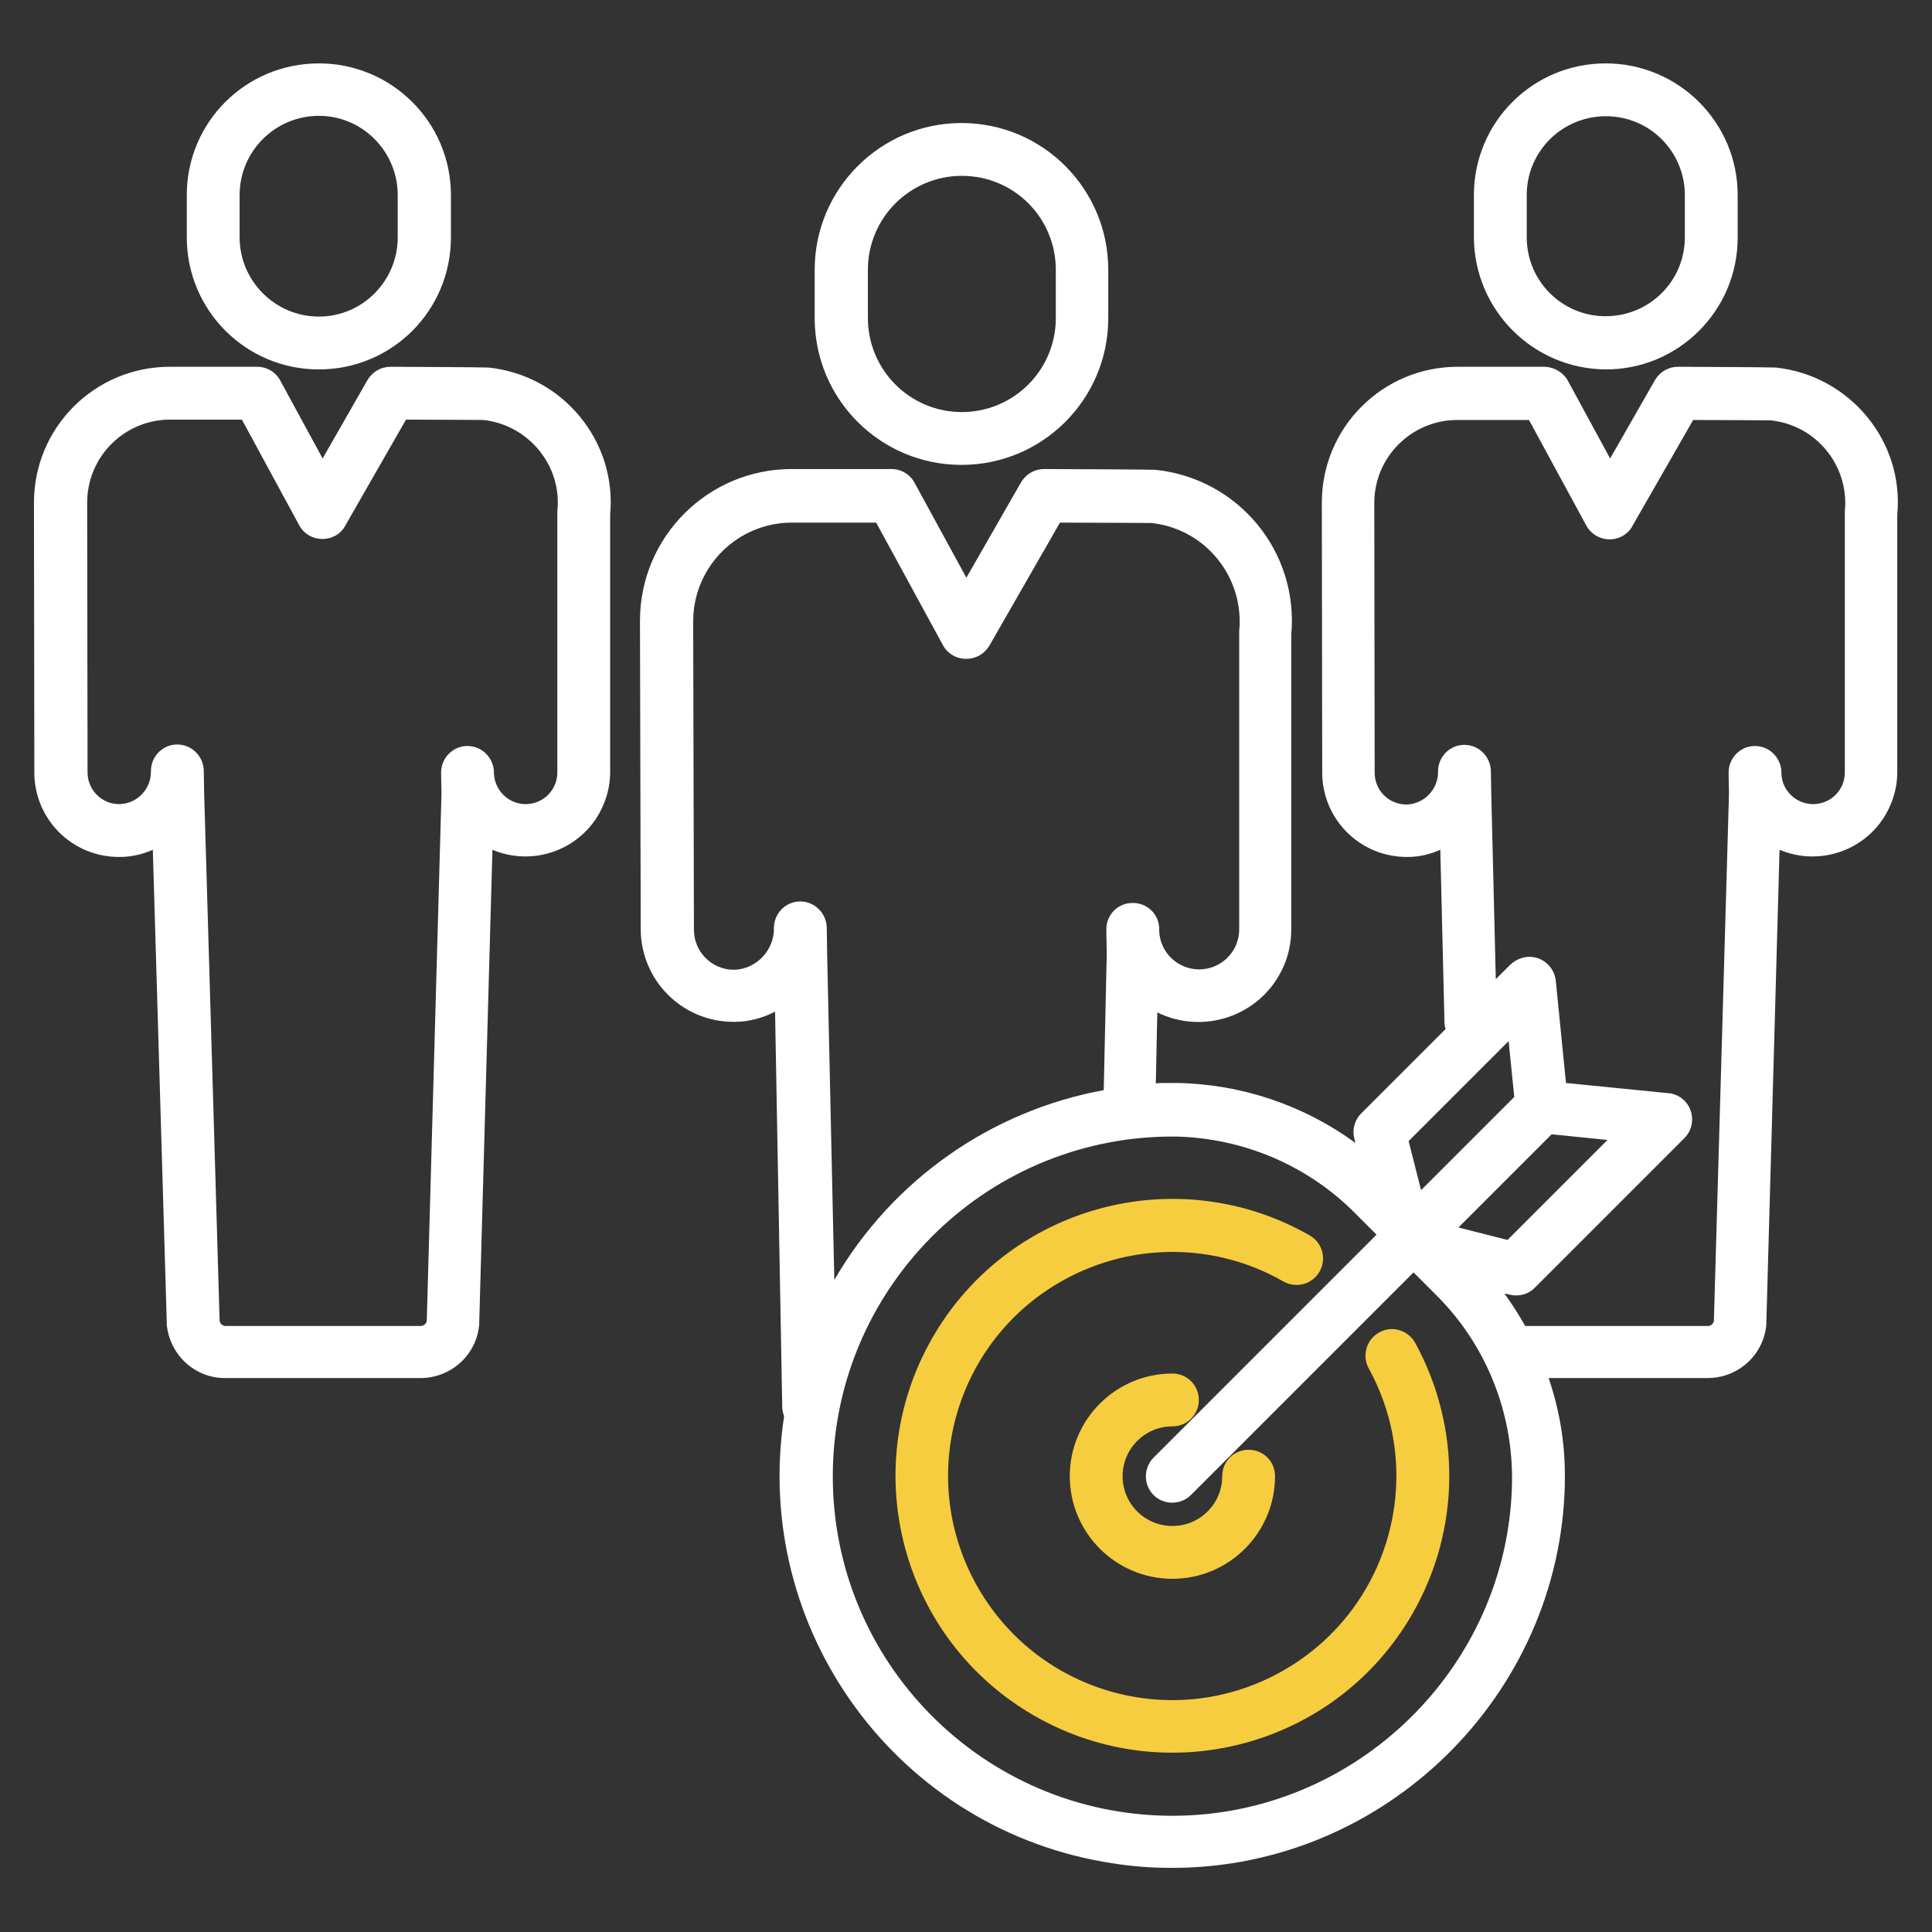
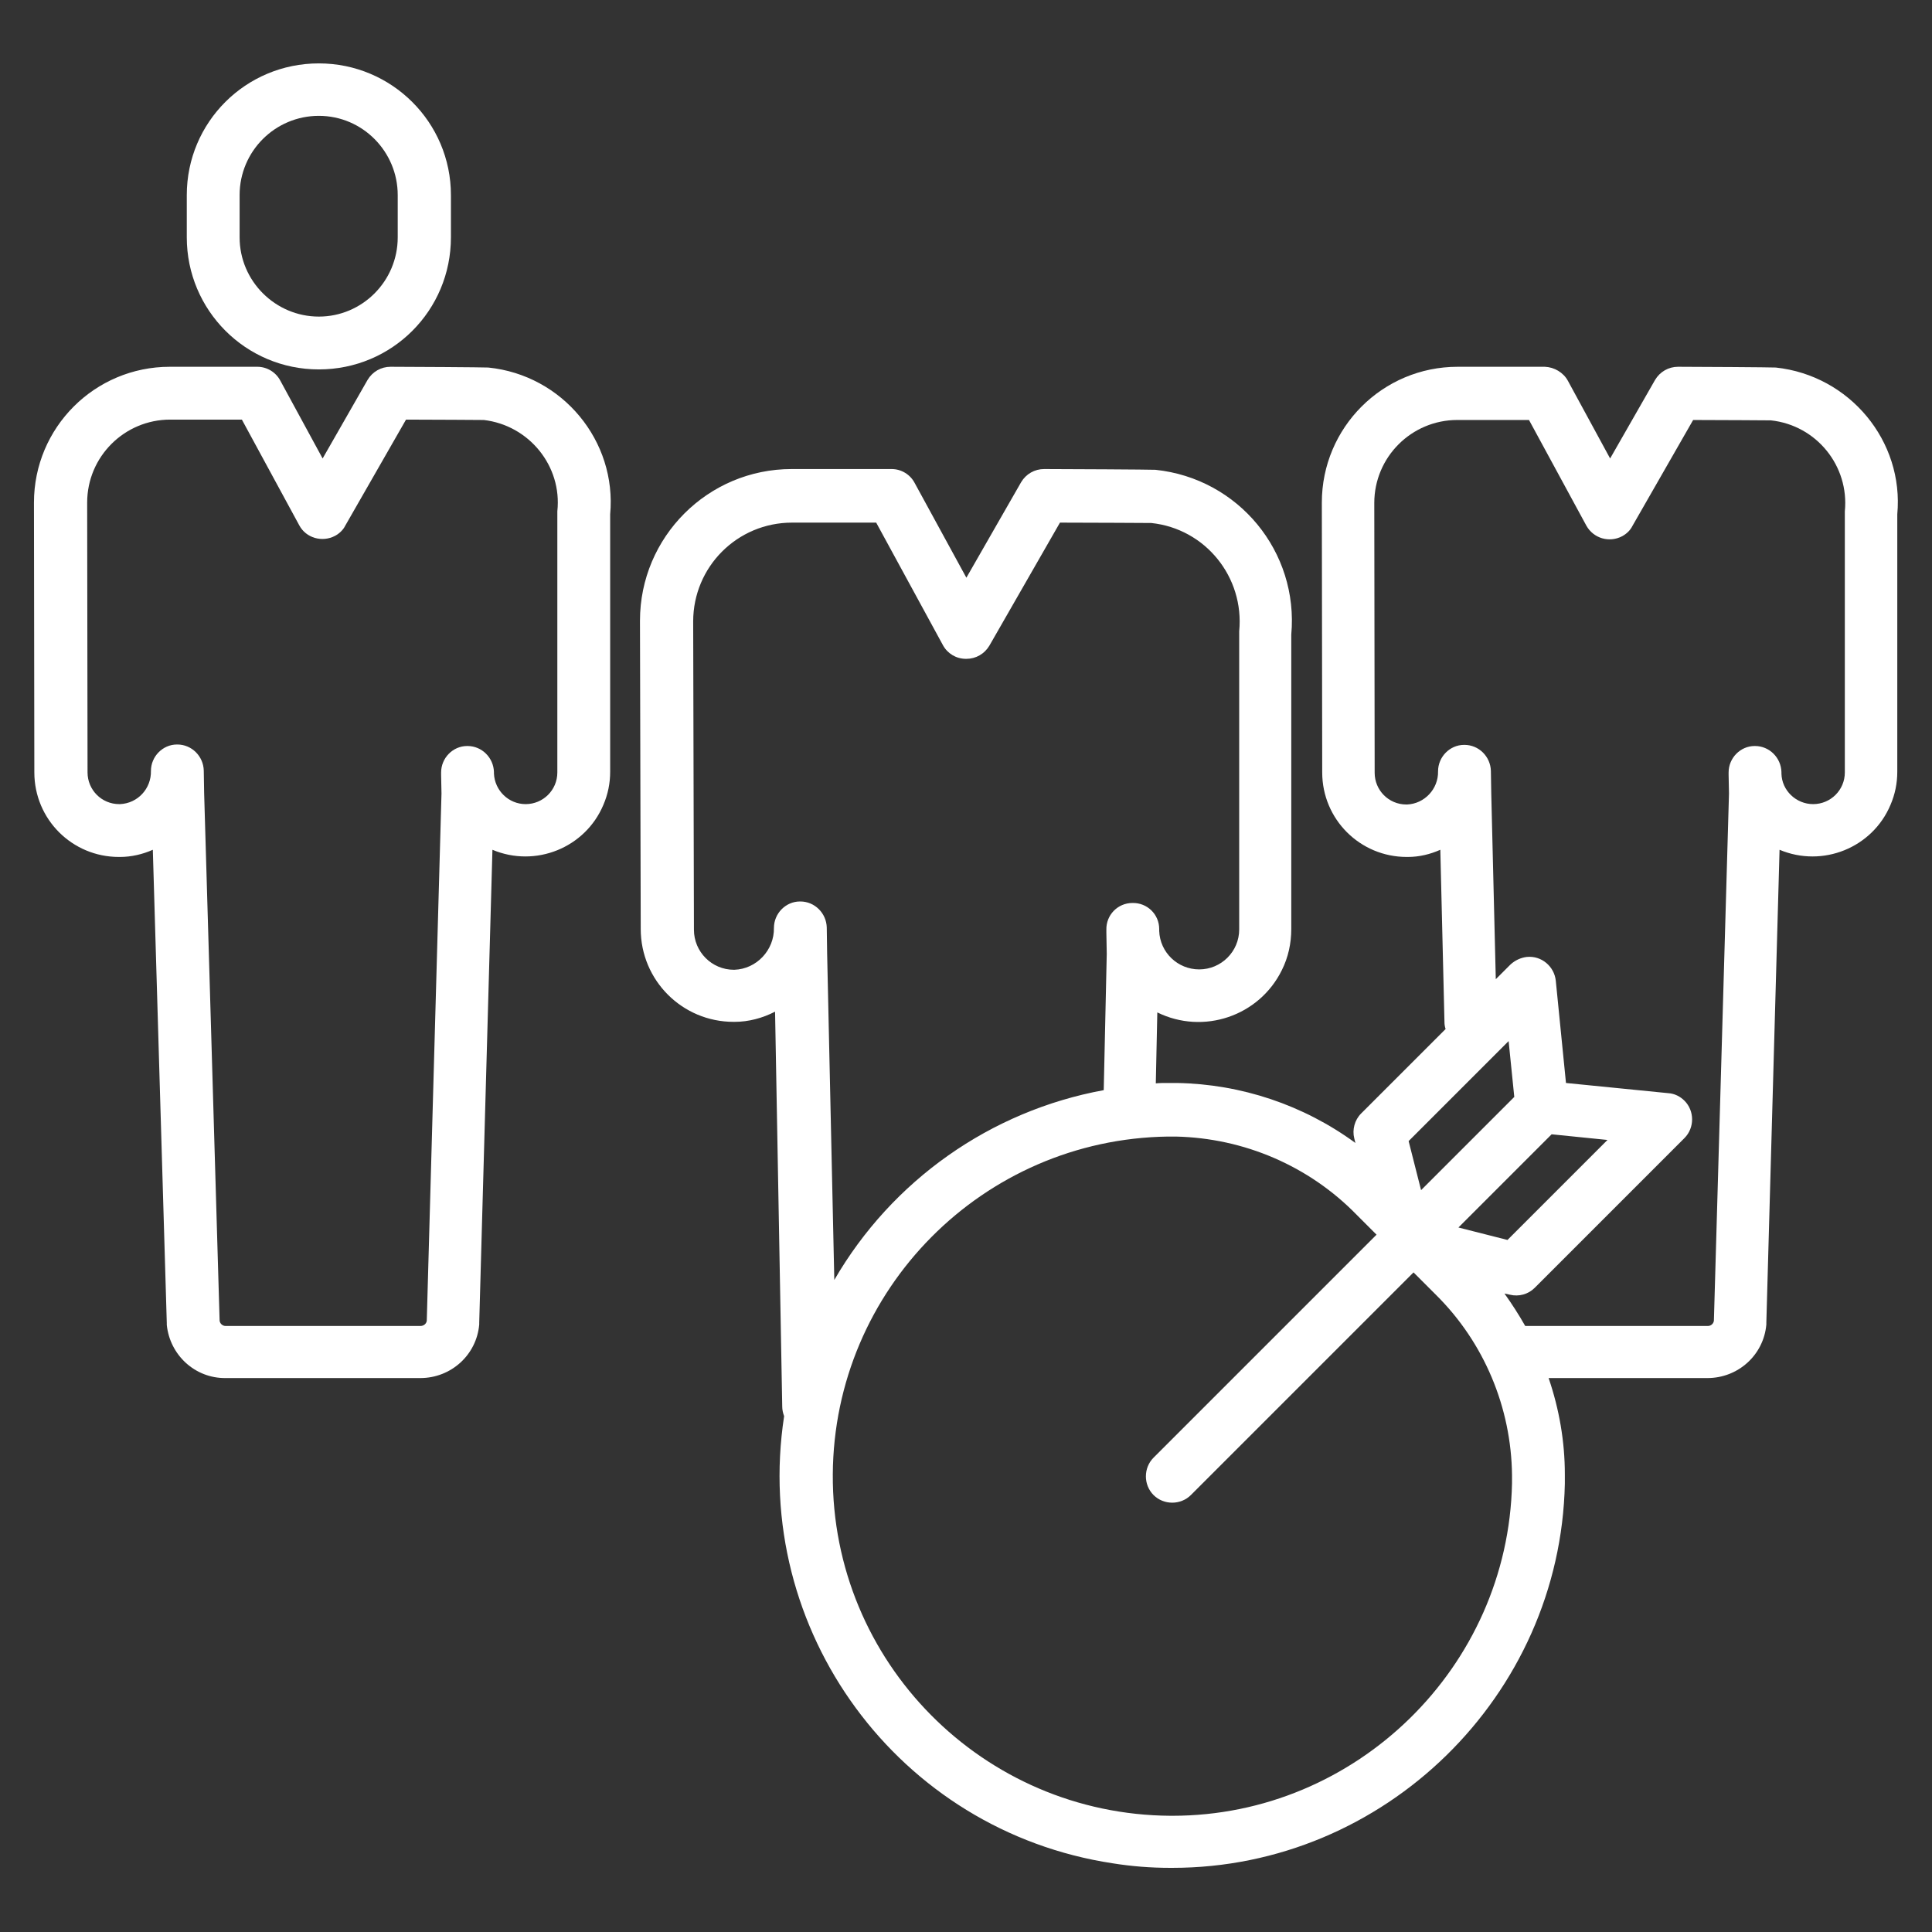
<svg xmlns="http://www.w3.org/2000/svg" version="1.1" id="Layer_1" x="0px" y="0px" viewBox="0 0 512 512" style="enable-background:new 0 0 512 512;" xml:space="preserve">
  <rect x="0" y="0" width="512" height="512" fill="#333333" stroke="none" />
  <style type="text/css">
	.st0{fill:#FFFFFF;}
	.st1{fill:#F6CD3E;}
</style>
  <g>
    <title class="active-path" style="">Target customers</title>
-     <path class="st0" d="M215.9,71.5v12.8c0,21.5,17.4,38.9,38.9,38.9s38.9-17.4,38.9-38.9c0,0,0,0,0,0V71.5   c0-21.5-17.4-38.9-38.9-38.9C233.4,32.6,215.9,50,215.9,71.5C215.9,71.5,215.9,71.5,215.9,71.5z M279.8,71.5v12.8   c0,13.8-11.2,24.9-24.9,24.9c-13.8,0-24.9-11.2-24.9-24.9V71.5c0-13.8,11.2-24.9,24.9-24.9l0,0C268.7,46.6,279.8,57.7,279.8,71.5z" />
-     <path class="st0" d="M425.6,97.9c19.3,0,34.9-15.7,34.9-34.9V51.7c0-19.3-15.7-34.9-35-34.9c-19.3,0-34.9,15.6-34.9,34.9v11.2   C390.7,82.2,406.3,97.8,425.6,97.9z M404.6,51.7c0-11.6,9.4-20.9,21-20.9c11.6,0,20.9,9.4,20.9,20.9v11.2c0,11.6-9.4,20.9-21,20.9   c-11.6,0-20.9-9.4-20.9-20.9V51.7z" />
    <path class="st0" d="M470.6,97.4c-0.4,0-1.3-0.1-25.9-0.2h0c-2.5,0-4.8,1.3-6.1,3.5l-11.9,20.8l-11.2-20.6   c-1.2-2.2-3.6-3.6-6.1-3.7h-23.1c-19.9,0-36,16.1-36,36c0,1,0.1,68.6,0.1,71.5c0,12.4,10,22.4,22.4,22.4h0.3c3,0,5.9-0.7,8.6-1.9   l1.1,45.7c0,0.6,0.1,1.2,0.3,1.8l-22.4,22.4c-1.7,1.7-2.4,4.3-1.8,6.6l0.3,1.2c-13.8-10.1-30.3-15.6-47.3-15.9c-0.8,0-1.6,0-2.5,0   c-1,0-2.1,0-3.1,0.1l0.4-18.8c12.2,6,27,1,33-11.2c1.7-3.4,2.5-7.1,2.5-10.9v-78c2-22-14-41.4-36-43.7c-0.4,0-1.5-0.1-29.5-0.2h0   c-2.5,0-4.8,1.3-6.1,3.5l-14.5,25.3l-13.7-25.1c-1.2-2.3-3.6-3.7-6.1-3.7h-26.5c-22.2,0-40.2,18-40.2,40.2c0,1.1,0.2,78.4,0.2,81.7   c0,13.6,11,24.6,24.6,24.6h0.3c3.7,0,7.4-1,10.7-2.7l1.9,104.7c0,0.8,0.2,1.7,0.5,2.5c-8.7,56.8,30.3,109.9,87.1,118.5   c5,0.8,10.1,1.2,15.2,1.2h0.6c56.2,0,102.8-45.6,104-101.8c0-0.8,0-1.7,0-2.5c0-8.7-1.5-17.3-4.3-25.5h42.1   c8.1,0,14.9-6.1,15.6-14.2c0-0.2,0-0.3,0-0.5l3.5-125.3c11.4,4.8,24.6-0.5,29.4-11.9c1.2-2.8,1.8-5.7,1.8-8.8v-68.2   C504.6,116.9,490.2,99.5,470.6,97.4z M399.8,275.9l1.5,14.8l-24.7,24.7l-3.3-13L399.8,275.9z M386.5,325.3l24.7-24.7l14.8,1.5   l-26.5,26.5L386.5,325.3z M219.2,252.7l-0.1-6.9c-0.1-3.8-3.2-6.9-7-6.9H212c-3.8,0-6.9,3.2-6.9,7c0.1,5.9-4.6,10.9-10.5,11.1   c0,0-0.1,0-0.1,0c-5.9,0-10.6-4.8-10.6-10.6c0,0,0,0,0,0c0-0.8-0.2-80.6-0.2-81.7c0-14.5,11.7-26.2,26.2-26.2h22.3l17.7,32.5   c1.2,2.2,3.5,3.6,6.1,3.6h0.1c2.5,0,4.8-1.3,6.1-3.5l18.7-32.6c9.8,0,22.4,0.1,24.2,0.1c14.3,1.5,24.7,14.3,23.3,28.7   c0,0.2,0,0.5,0,0.7v78.3c0,5.9-4.8,10.6-10.6,10.6c-5.7,0-10.4-4.5-10.6-10.2l0-0.5c0-3.9-3.2-7-7.1-6.9c-3.9,0-7,3.2-6.9,7.1   c0,0.3,0,0.5,0,0.8l0.1,5.6l-0.8,36.1c-30,5.5-56.1,23.9-71.4,50.3L219.2,252.7z M400.7,393.1c-1,48.7-41.3,88.1-90,88.1h-0.5   c-49.7-0.3-89.8-40.8-89.5-90.5c0.3-49,39.8-88.8,88.8-89.5c0.4,0,0.8,0,1.2,0c0.3,0,0.6,0,0.9,0c18.1,0.4,35.3,7.8,47.9,20.7   l5.3,5.3l-59.1,59.1c-2.7,2.7-2.7,7.2,0,9.9s7.2,2.7,9.9,0l59-59l6,6c12.7,12.6,19.9,29.8,20.1,47.7   C400.7,391.6,400.7,392.4,400.7,393.1z M488.9,135.5c0,0.2,0,0.5,0,0.7v68.5c0,4.7-3.8,8.4-8.4,8.4c-4.5,0-8.3-3.6-8.4-8.1l0-0.4   c-0.1-3.8-3.2-6.9-7-6.9h-0.1c-3.8,0-6.9,3.2-6.9,7c0,0.2,0,0.5,0,0.7l0.1,4.9L454.2,350c-0.1,0.8-0.8,1.4-1.6,1.4h-48.4   c-1.7-3-3.5-5.8-5.5-8.6l1.4,0.3c2.4,0.6,4.9-0.1,6.6-1.8l39.7-39.7c2.7-2.7,2.7-7.2,0-9.9c-1.1-1.1-2.6-1.9-4.3-2l-27.1-2.7   l-2.7-27.1c-0.4-3.8-3.8-6.7-7.7-6.3c-1.6,0.2-3.1,0.9-4.3,2l-3.9,3.9l-1.2-49.2l-0.1-6c-0.1-3.8-3.2-6.9-7-6.9h-0.1   c-3.8,0-6.9,3.2-6.9,7c0.1,4.7-3.6,8.6-8.2,8.8h-0.2c-4.7,0-8.4-3.8-8.4-8.4c0-0.7-0.1-70.5-0.1-71.5c0-12.2,9.9-22,22-22h19   l15.2,28c1.9,3.4,6.1,4.6,9.5,2.8c1.1-0.6,2.1-1.5,2.7-2.7l16.1-28.1c8.4,0,18.9,0.1,20.6,0.1C481.4,112.7,490.1,123.5,488.9,135.5   L488.9,135.5z" />
    <path class="st0" d="M49.5,51.7v11.2c0,19.3,15.6,35,35,35s35-15.6,35-35V51.7c0-19.3-15.7-34.9-35-34.9   C65.1,16.8,49.5,32.4,49.5,51.7z M105.4,51.7v11.2c0,11.6-9.4,21-20.9,21s-21-9.4-21-21V51.7c0-11.6,9.4-21,21-21   S105.4,40.2,105.4,51.7z" />
    <path class="st0" d="M129.4,97.4c-0.4,0-1.3-0.1-25.9-0.2h0c-2.5,0-4.8,1.3-6.1,3.5l-11.9,20.8l-11.2-20.6   c-1.2-2.3-3.6-3.7-6.1-3.7H45c-19.9,0-36,16.1-36,36c0,1,0.1,68.6,0.1,71.5c0,12.4,10,22.4,22.4,22.4h0.3c3,0,6-0.7,8.7-1.9   l3.7,125.4c0,0.2,0,0.3,0,0.5c0.8,8,7.5,14.2,15.6,14.1h51.6c8.1,0,14.9-6.1,15.6-14.2c0-0.2,0-0.3,0-0.5l3.5-125.3   c11.4,4.8,24.6-0.5,29.4-11.9c1.2-2.8,1.8-5.7,1.8-8.8v-68.2C163.5,116.9,149.1,99.4,129.4,97.4L129.4,97.4z M147.7,135.5   c0,0.2,0,0.5,0,0.7v68.5c0,4.7-3.8,8.4-8.4,8.4c-4.5,0-8.2-3.6-8.4-8.1l0-0.4c-0.1-3.8-3.2-6.9-7-6.9h-0.1c-3.8,0-6.9,3.2-6.9,7   c0,0.2,0,0.5,0,0.7l0.1,4.9L113.1,350c-0.1,0.8-0.8,1.4-1.7,1.4H59.8c-0.8,0-1.5-0.6-1.6-1.4l-4.1-139.8l-0.1-6   c-0.1-3.8-3.2-6.9-7-6.9h-0.1c-3.8,0-6.9,3.2-6.9,7c0.1,4.7-3.5,8.6-8.2,8.8h-0.2c-4.7,0-8.4-3.8-8.4-8.4c0-0.7-0.1-70.5-0.1-71.5   c0-12.2,9.9-22,22-22h19l15.2,28c1.8,3.4,6.1,4.6,9.5,2.8c1.1-0.6,2.1-1.5,2.7-2.7l16.1-28.1c8.4,0,18.9,0.1,20.6,0.1   C140.2,112.7,149,123.5,147.7,135.5L147.7,135.5z" />
-     <path class="st1" d="M365.5,353.1c-3.4,1.9-4.6,6.1-2.8,9.5c15.8,28.7,5.3,64.8-23.5,80.6c-28.7,15.8-64.8,5.3-80.6-23.5   s-5.3-64.8,23.5-80.6c18.1-9.9,40.1-9.8,58,0.5c3.4,1.9,7.6,0.8,9.6-2.6c1.9-3.4,0.8-7.6-2.6-9.6c-35.2-20.1-80-7.9-100.1,27.3   s-7.9,80,27.3,100.1s80,7.9,100.1-27.3c12.7-22.2,12.9-49.3,0.6-71.7C373.1,352.5,368.9,351.2,365.5,353.1   C365.5,353.1,365.5,353.1,365.5,353.1z" />
-     <path class="st1" d="M310.7,364c-15,0-27.2,12.2-27.2,27.2s12.2,27.2,27.2,27.2c15,0,27.2-12.2,27.2-27.2c0-3.9-3.1-7-7-7   s-7,3.1-7,7c0,7.3-5.9,13.2-13.2,13.2c-7.3,0-13.2-5.9-13.2-13.2c0-7.3,5.9-13.2,13.2-13.2c3.9,0,7-3.1,7-7S314.6,364,310.7,364   L310.7,364z" />
  </g>
</svg>